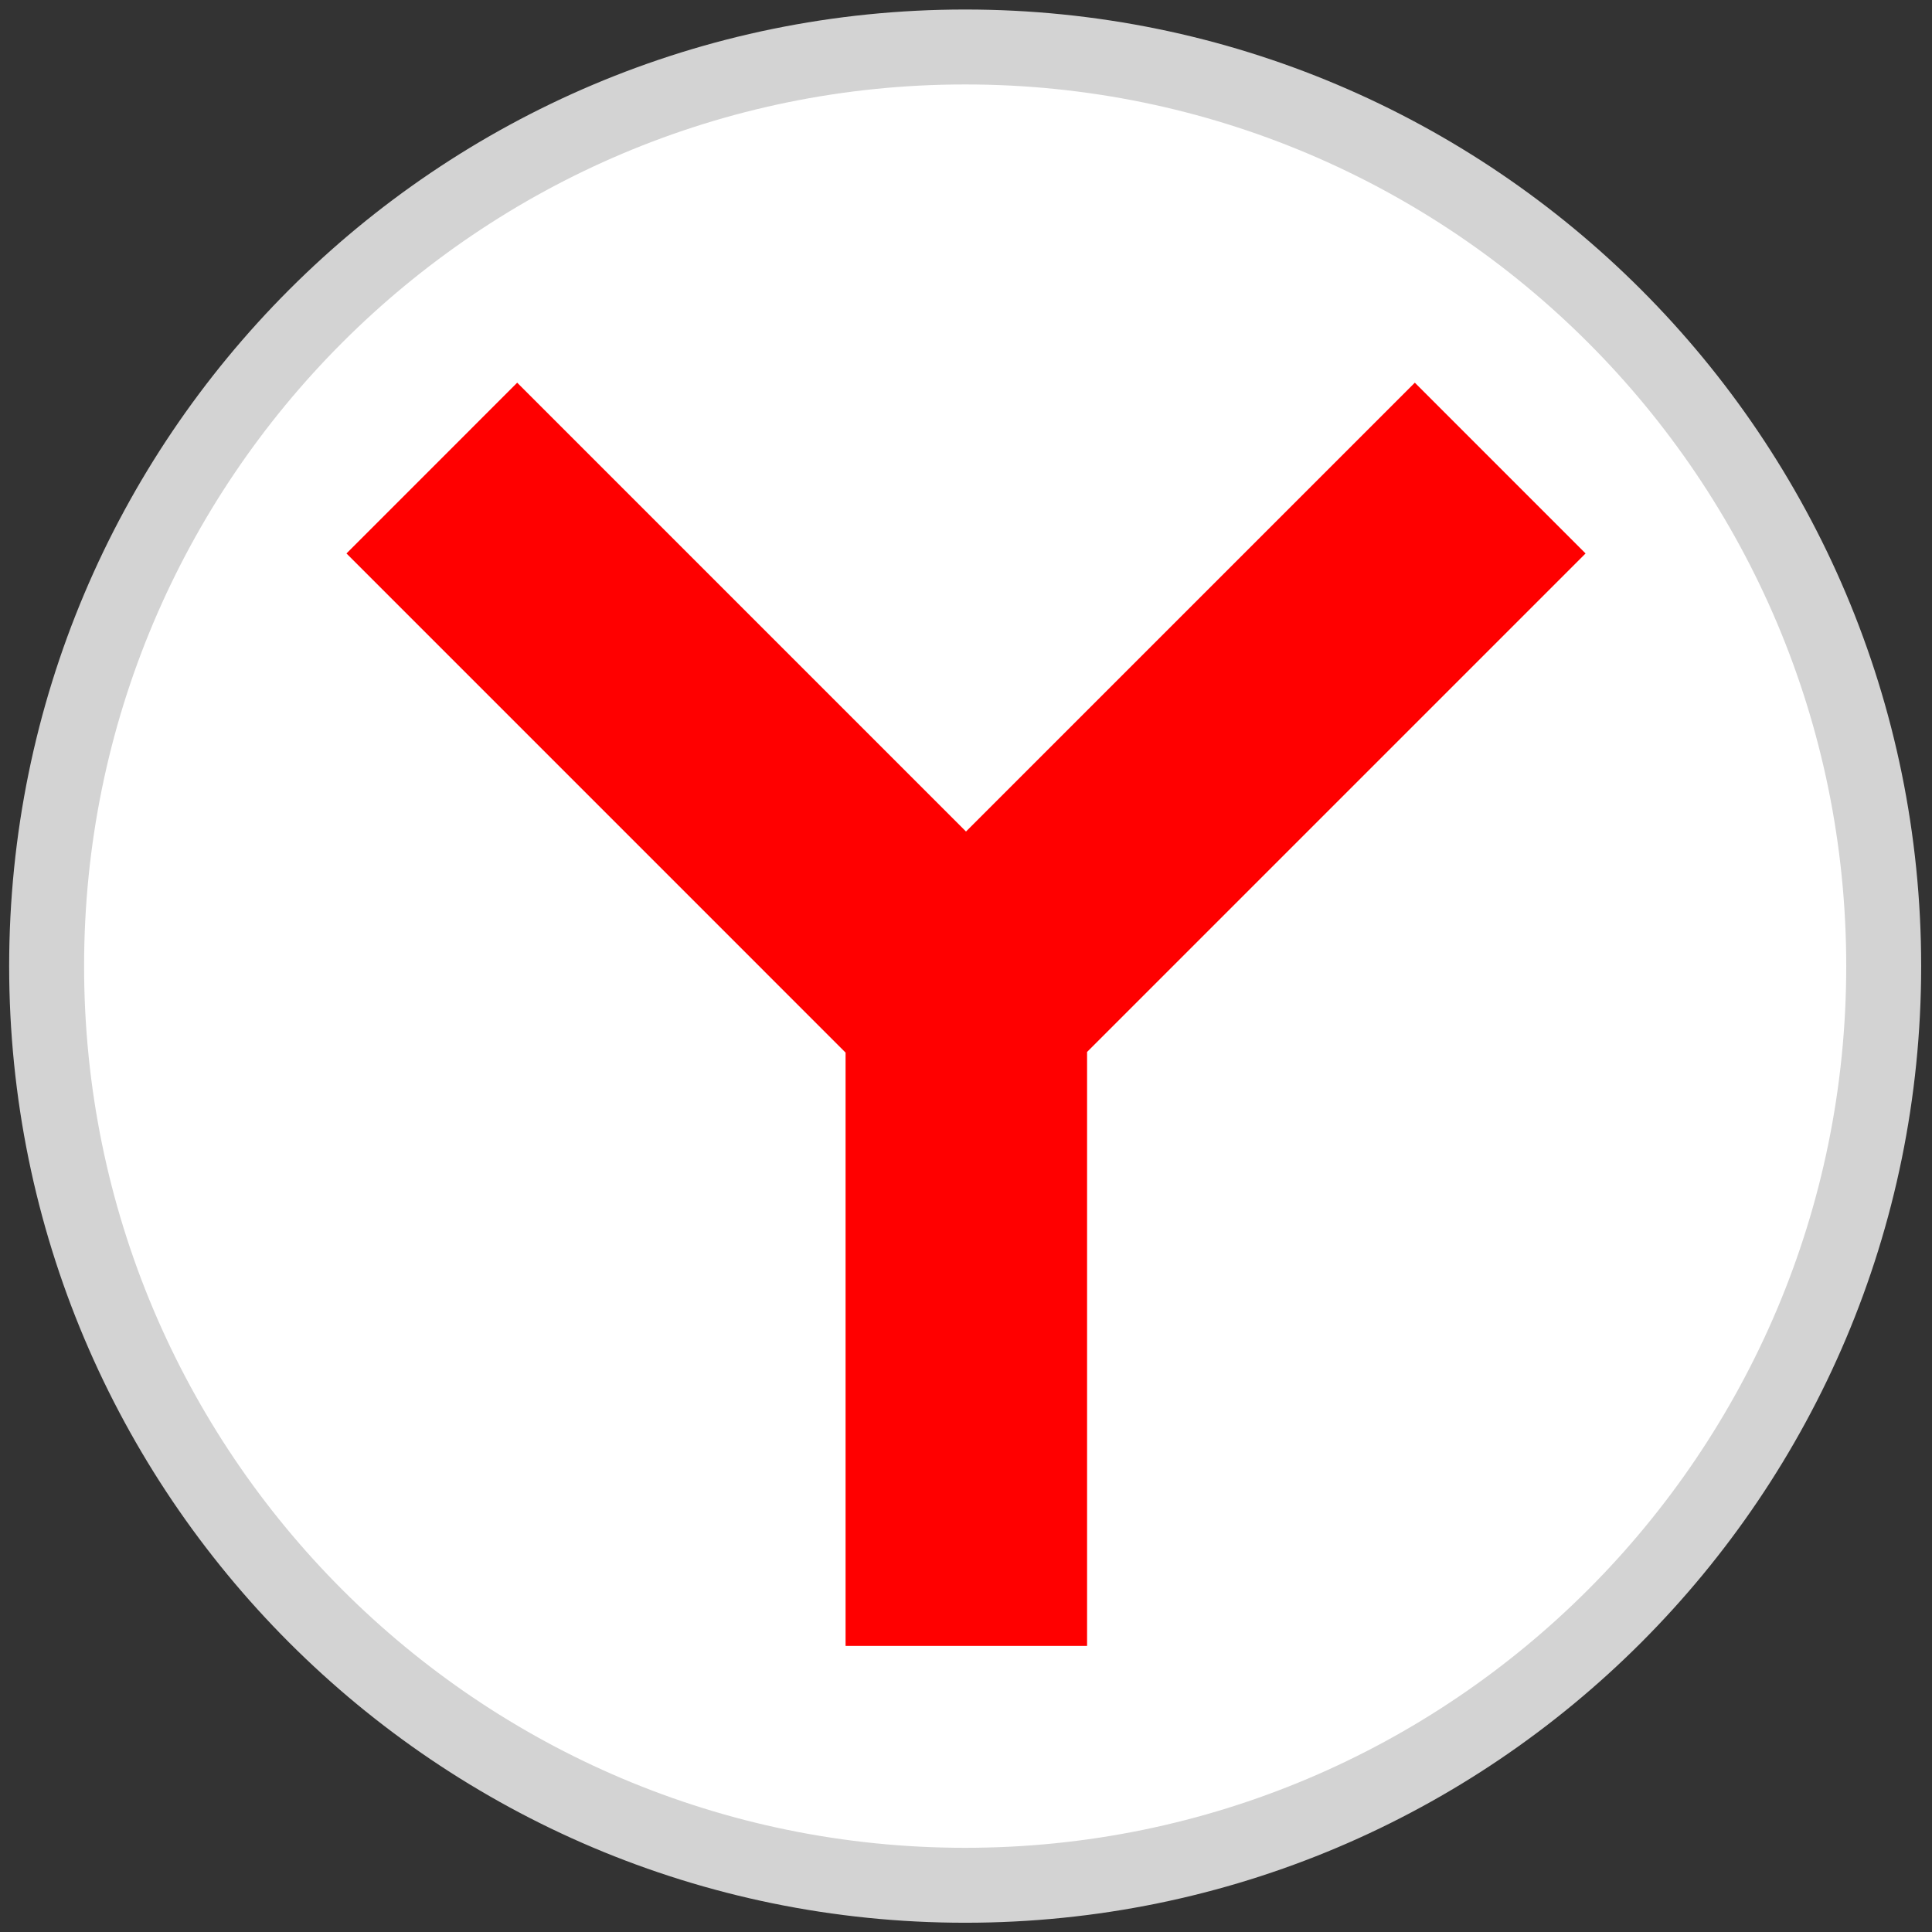
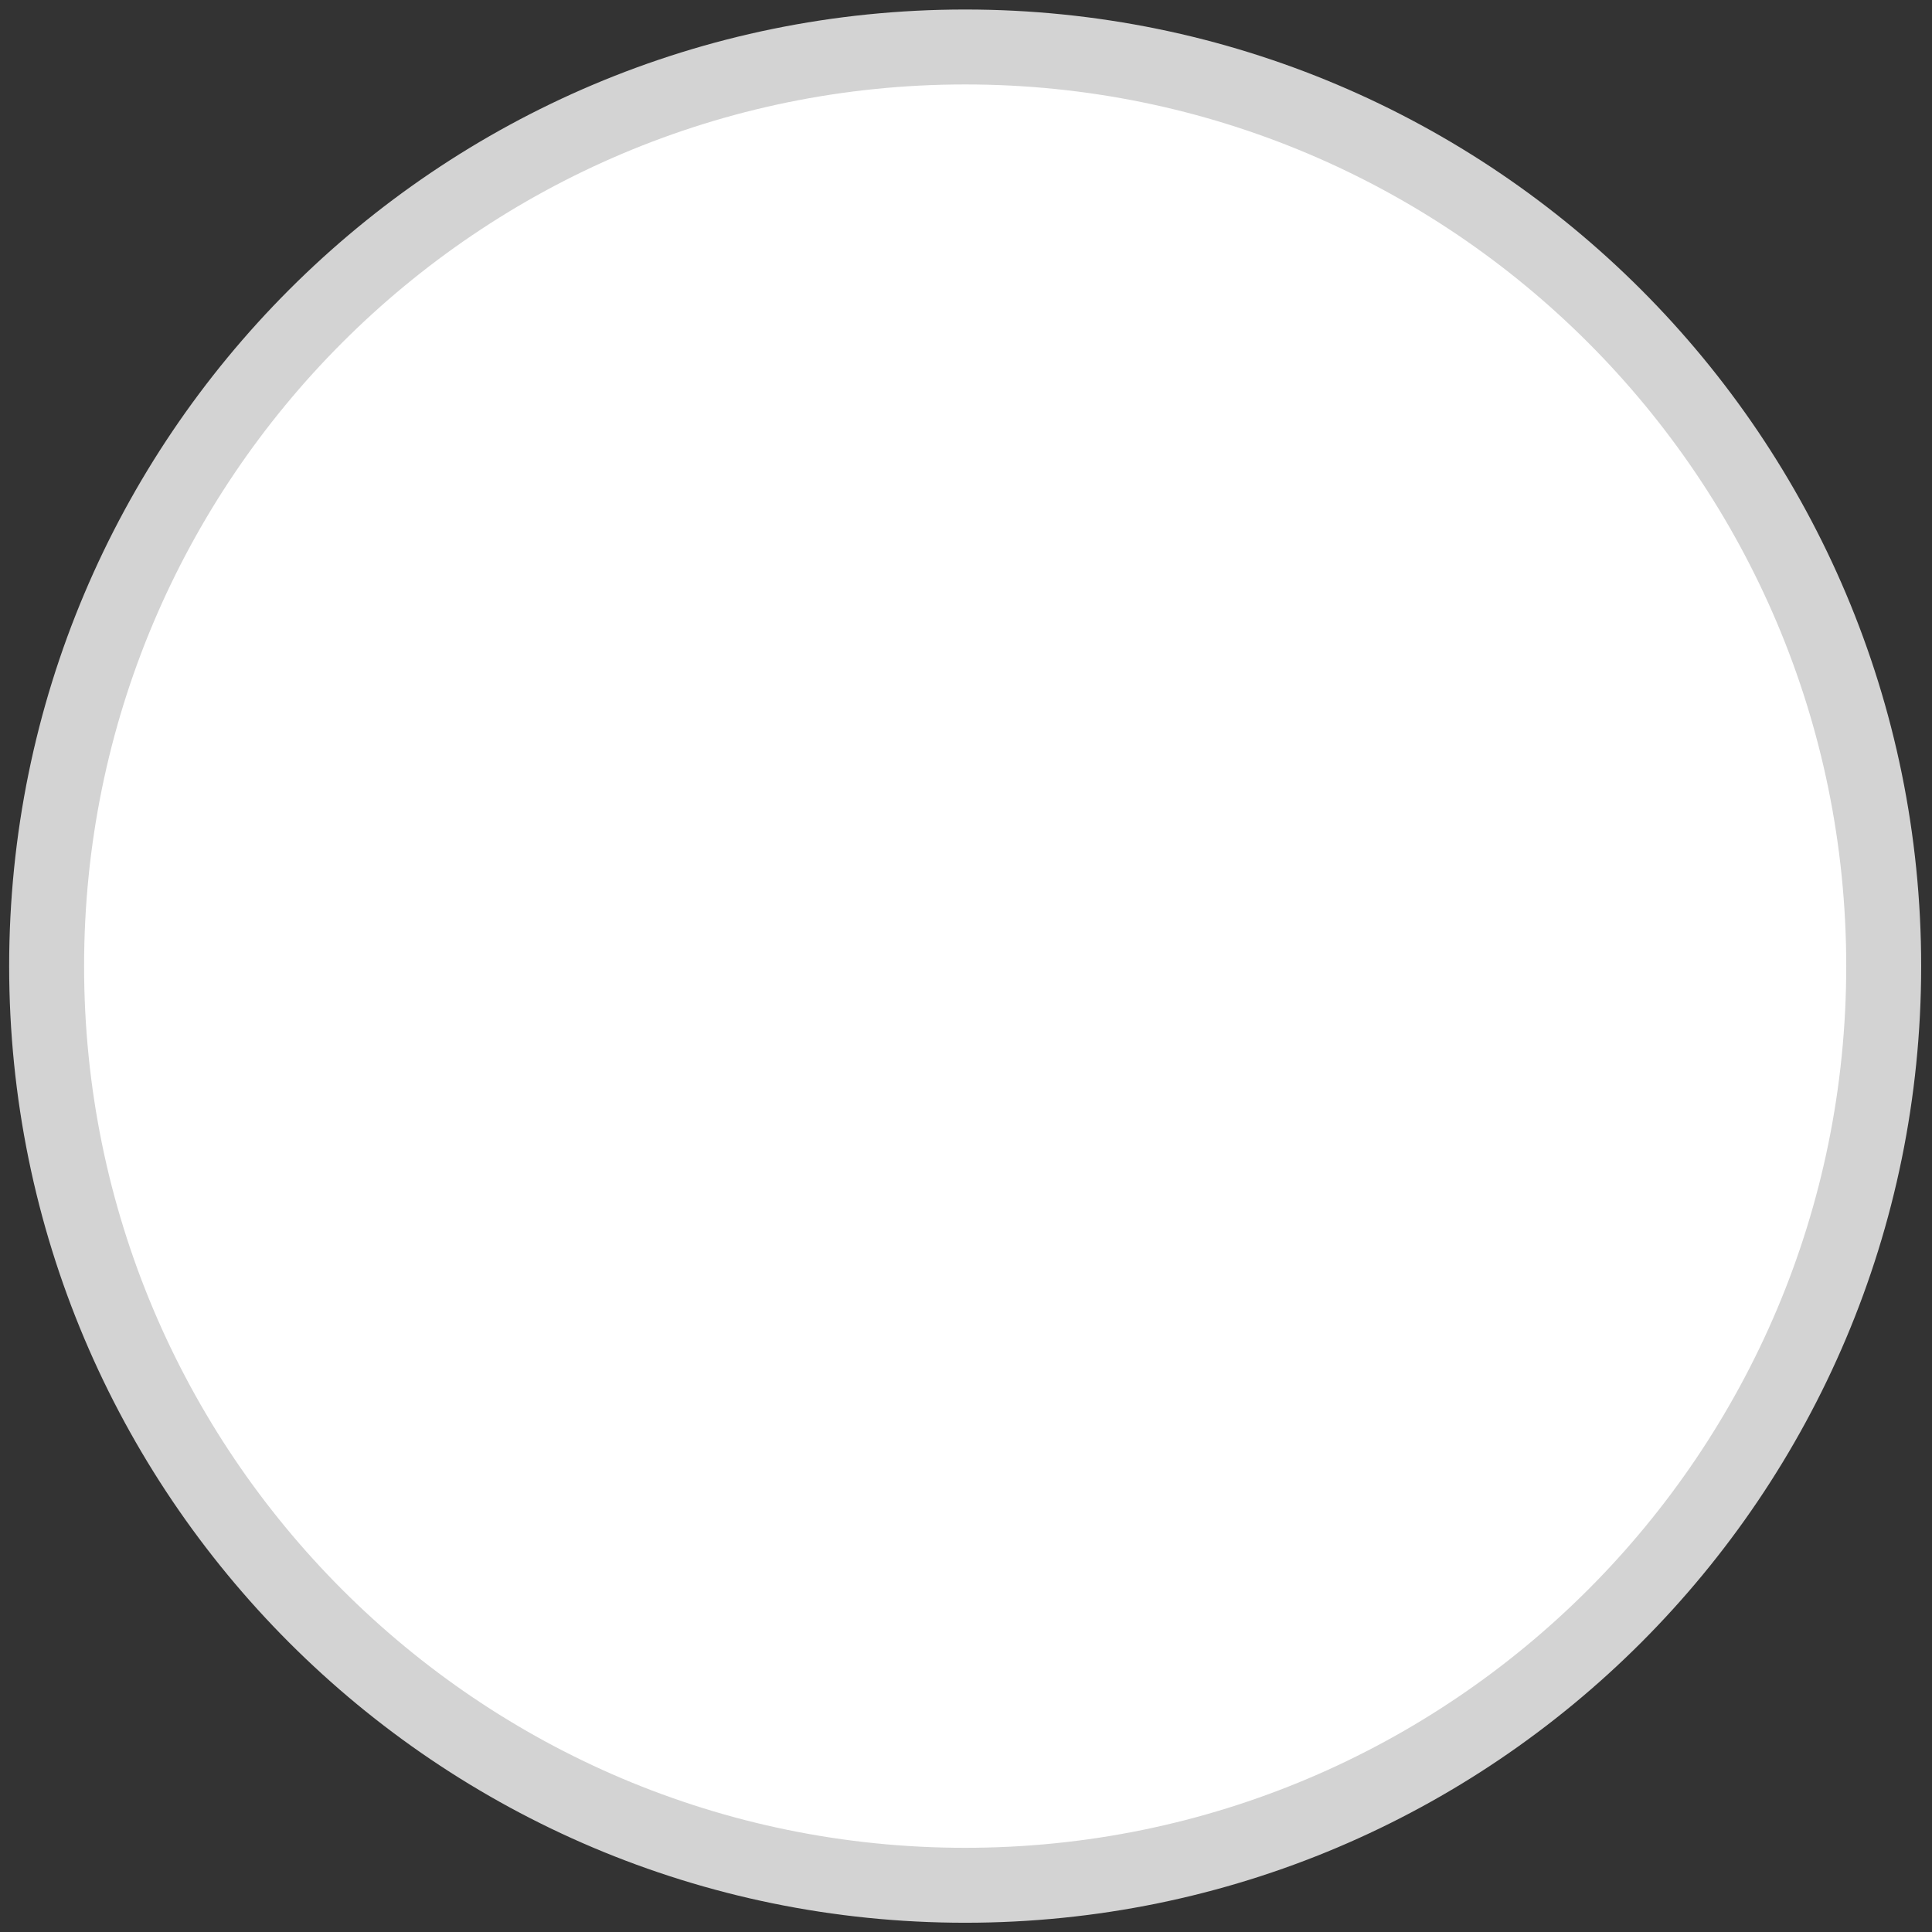
<svg xmlns="http://www.w3.org/2000/svg" width="60" height="60" viewBox="0 0 60 60" fill="none">
  <rect x="0" y="0" width="60" height="60" fill="#333333" stroke="none" />
  <path d="M29.974 58.549C45.729 58.549 58.5 45.769 58.5 30.004C58.5 14.239 45.729 1.459 29.974 1.459C14.219 1.459 1.448 14.239 1.448 30.004C1.448 45.769 14.219 58.549 29.974 58.549Z" fill="white" stroke="url(#paint0_linear_320_26319)" stroke-width="2.327" />
-   <path d="M16.062 11.885L10.76 17.188L26.26 32.689V51.116H33.76V32.669L49.241 17.188L43.939 11.885L30 25.824L16.062 11.885Z" fill="#FF0000" />
  <defs>
    <linearGradient id="paint0_linear_320_26319" x1="-2067.84" y1="-955.036" x2="-2067.84" y2="-1056.31" gradientUnits="userSpaceOnUse">
      <stop stop-color="#D3D3D3" />
      <stop offset="1" stop-color="#FCF9F9" />
    </linearGradient>
  </defs>
</svg>